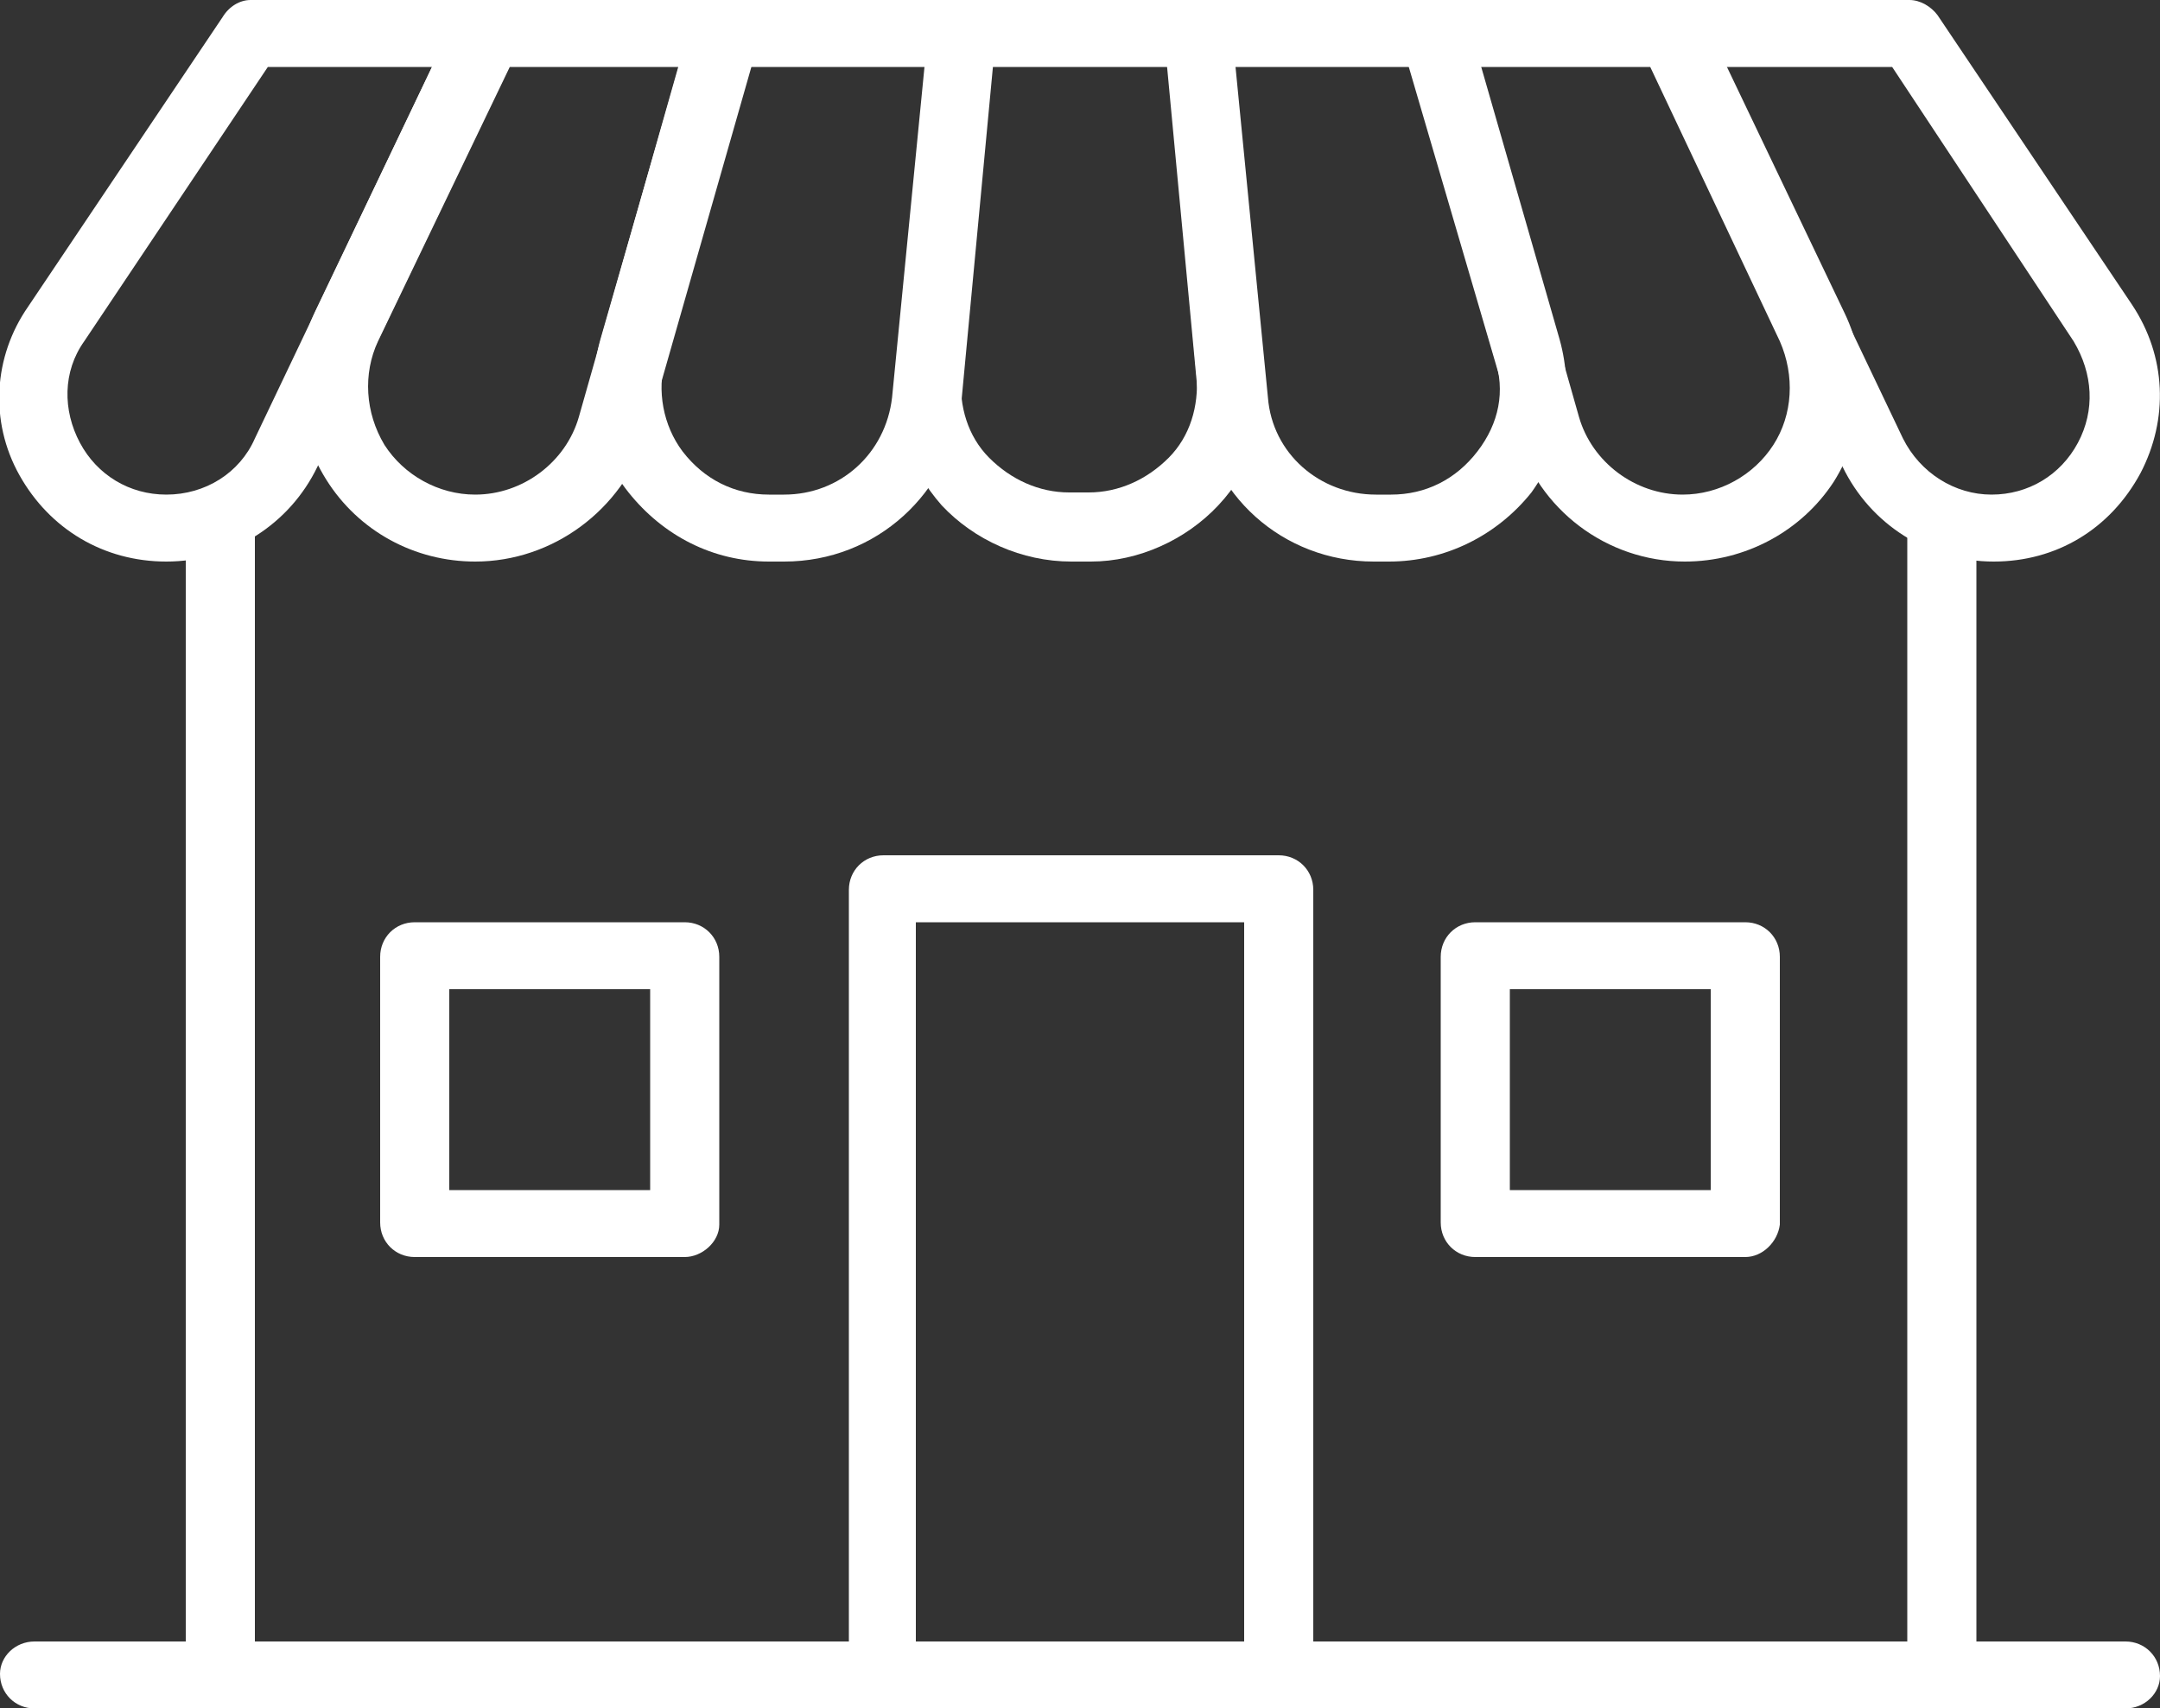
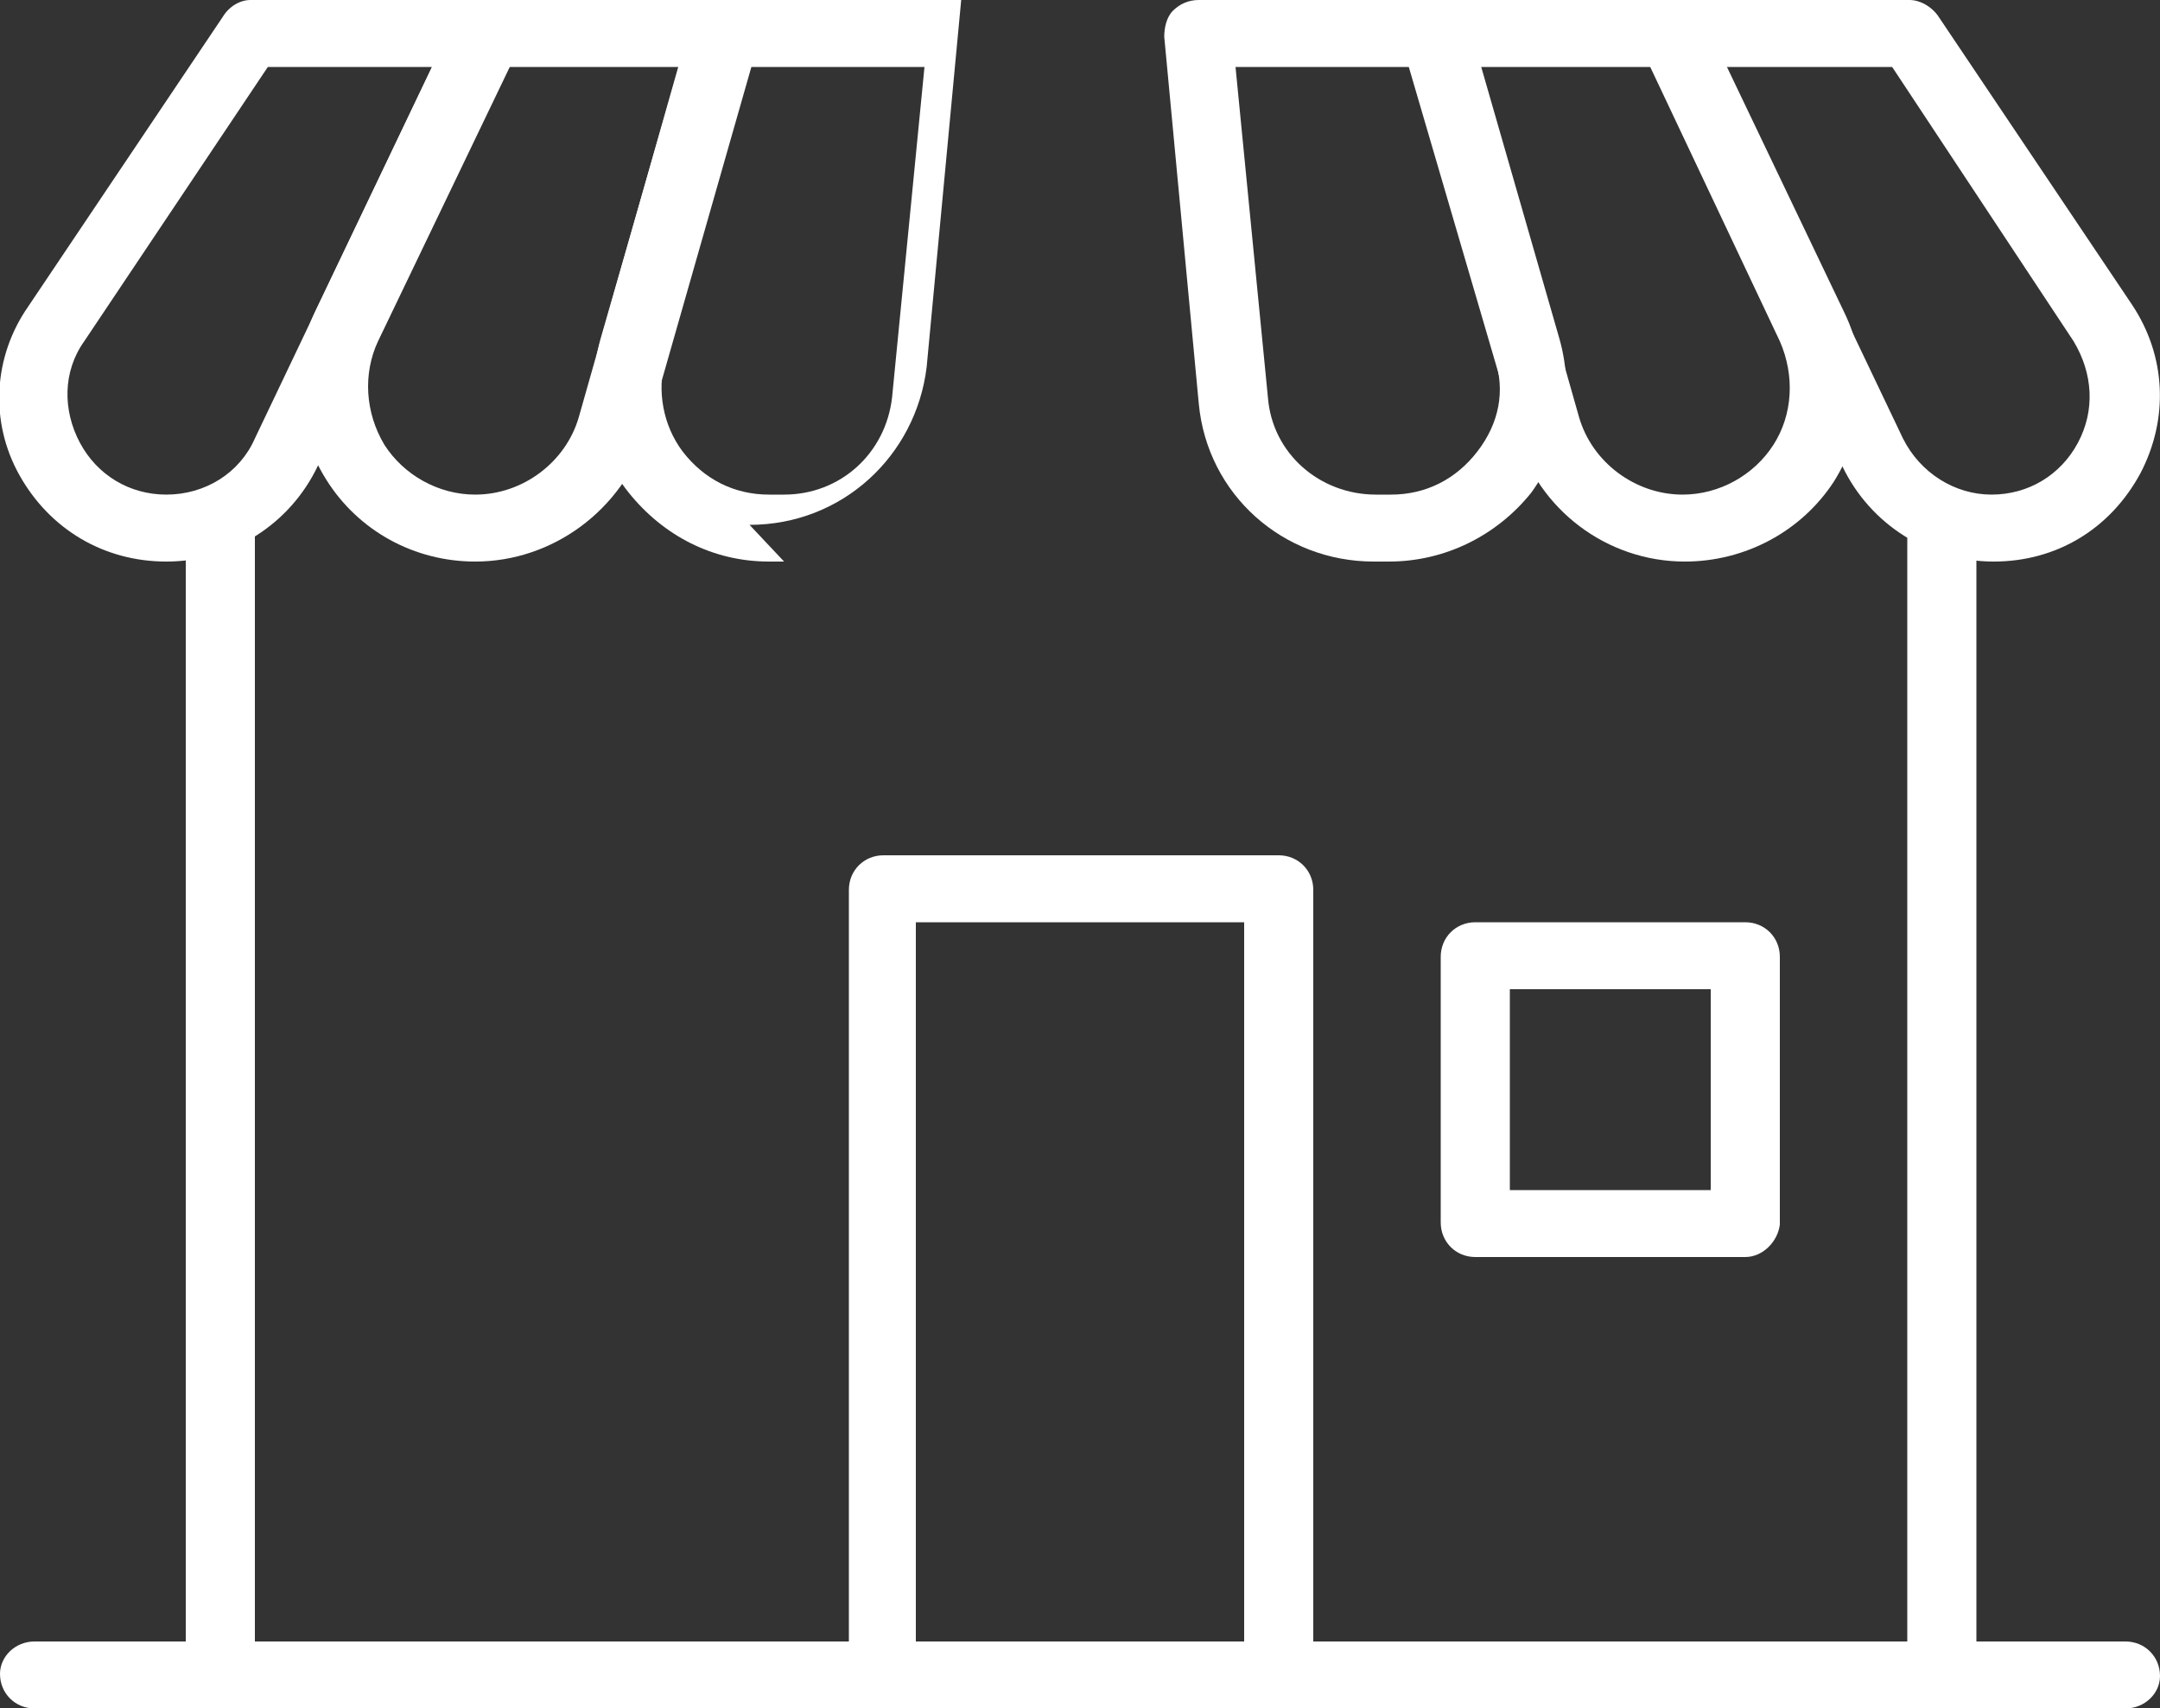
<svg xmlns="http://www.w3.org/2000/svg" version="1.1" id="レイヤー_1" x="0" y="0" width="100" height="79.1" xml:space="preserve">
  <rect width="100%" height="100%" fill="#333333" stroke="none" />
  <style>.st0{fill:#fff}</style>
  <path class="st0" d="M89.8 79.1H10.2c-.9 0-1.6-.7-1.6-1.6V24.4c0-.9.7-1.6 1.6-1.6.9 0 1.6.7 1.6 1.6V76h76.5V24.4c0-.9.7-1.6 1.6-1.6.9 0 1.6.7 1.6 1.6v53.1c-.1.9-.8 1.6-1.7 1.6z" />
  <path class="st0" d="M59.1 79.1H40.9c-.9 0-1.6-.7-1.6-1.6V41.2c0-.9.7-1.6 1.6-1.6h18.3c.9 0 1.6.7 1.6 1.6v36.4c-.1.8-.8 1.5-1.7 1.5zM42.4 76h15.2V42.7H42.4V76z" />
  <path class="st0" d="M98.4 79.1H1.6c-.9 0-1.6-.7-1.6-1.6 0-.8.7-1.5 1.6-1.5h96.8c.9 0 1.6.7 1.6 1.6 0 .8-.7 1.5-1.6 1.5z" />
  <g>
    <path class="st0" d="M7.7 26c-2.9 0-5.4-1.5-6.8-4-1.4-2.5-1.2-5.5.4-7.8l9-13.4c.3-.5.8-.8 1.3-.8h11c.5 0 1 .3 1.3.7.3.5.3 1 .1 1.5l-9.3 19.4c-1.3 2.7-4 4.4-7 4.4zm4.7-22.9L3.9 15.8c-1 1.4-1 3.2-.2 4.7s2.3 2.4 4 2.4c1.8 0 3.4-1 4.1-2.6L20 3.1h-7.6z" />
    <path class="st0" d="M22 26c-2.8 0-5.4-1.4-6.9-3.8s-1.7-5.3-.5-7.8L21.1.8c.3-.5.9-.8 1.5-.8h11c.5 0 1 .2 1.3.6.2.4.3.9.2 1.4l-5.2 18.2C28.8 23.6 25.6 26 22 26zm1.6-22.9l-6.1 12.7c-.7 1.5-.6 3.3.3 4.8.9 1.4 2.5 2.3 4.2 2.3 2.2 0 4.2-1.5 4.8-3.6l4.6-16.2h-7.8z" />
-     <path class="st0" d="M36.3 26h-.7c-2.6 0-4.9-1.2-6.5-3.2-1.6-2-2-4.6-1.3-7.1L32 1.1c.2-.6.8-1.1 1.5-1.1h11c.4 0 .9.2 1.2.5.3.3.4.8.4 1.2l-1.6 17c-.5 4.1-3.9 7.3-8.2 7.3zM34.7 3.1l-3.9 13.5c-.4 1.5-.1 3.1.8 4.3 1 1.3 2.4 2 4 2h.7c2.6 0 4.7-1.9 5-4.5l1.5-15.3h-8.1z" />
-     <path class="st0" d="M50.5 26h-.9c-2.3 0-4.5-1-6-2.6-1.5-1.7-2.3-3.9-2.1-6.2L43 1.4c0-.8.7-1.4 1.5-1.4h11c.8 0 1.5.6 1.5 1.4l1.5 15.8c.2 2.3-.5 4.5-2.1 6.2-1.5 1.6-3.7 2.6-5.9 2.6zM45.9 3.1l-1.4 14.3c-.1 1.4.3 2.8 1.3 3.8s2.3 1.6 3.7 1.6h.9c1.4 0 2.7-.6 3.7-1.6s1.4-2.4 1.3-3.8L54.1 3.1h-8.2z" />
+     <path class="st0" d="M36.3 26h-.7c-2.6 0-4.9-1.2-6.5-3.2-1.6-2-2-4.6-1.3-7.1L32 1.1c.2-.6.8-1.1 1.5-1.1h11l-1.6 17c-.5 4.1-3.9 7.3-8.2 7.3zM34.7 3.1l-3.9 13.5c-.4 1.5-.1 3.1.8 4.3 1 1.3 2.4 2 4 2h.7c2.6 0 4.7-1.9 5-4.5l1.5-15.3h-8.1z" />
    <path class="st0" d="M64.3 26h-.7c-4.2 0-7.7-3.1-8.1-7.3l-1.6-17c0-.4.1-.9.4-1.2.3-.3.7-.5 1.2-.5h11c.7 0 1.3.5 1.5 1.1l4.2 14.6c.7 2.5.2 5-1.3 7.1-1.6 2-4 3.2-6.6 3.2zM57.2 3.1l1.5 15.3c.2 2.6 2.4 4.5 5 4.5h.7c1.6 0 3-.7 4-2s1.3-2.8.8-4.3L65.3 3.1h-8.1z" />
    <path class="st0" d="M78 26c-3.6 0-6.8-2.4-7.8-5.9L64.9 2c-.1-.5 0-1 .3-1.4.3-.4.8-.6 1.3-.6h11c.6 0 1.2.3 1.4.9l6.5 13.6c1.2 2.5 1 5.4-.5 7.8-1.5 2.3-4.1 3.7-6.9 3.7zM68.5 3.1l4.6 16.2c.6 2.1 2.6 3.6 4.8 3.6 1.7 0 3.3-.9 4.2-2.3.9-1.4 1-3.2.3-4.8l-6-12.7h-7.9z" />
    <path class="st0" d="M92.3 26c-3 0-5.7-1.7-7-4.4L76 2.2c-.2-.5-.2-1 .1-1.5.3-.4.8-.7 1.3-.7h11c.5 0 1 .3 1.3.7l9 13.4c1.6 2.4 1.7 5.3.4 7.8-1.4 2.6-3.9 4.1-6.8 4.1zM79.9 3.1l8.2 17.2c.8 1.6 2.4 2.6 4.1 2.6 1.7 0 3.2-.9 4-2.4.8-1.5.7-3.2-.2-4.7L87.6 3.1h-7.7z" />
  </g>
  <g>
-     <path class="st0" d="M31.7 58.2H19.2c-.9 0-1.6-.7-1.6-1.6V44.3c0-.9.7-1.6 1.6-1.6h12.5c.9 0 1.6.7 1.6 1.6v12.4c0 .8-.8 1.5-1.6 1.5zm-10.9-3.1h9.3v-9.3h-9.3v9.3z" />
-   </g>
+     </g>
  <g>
    <path class="st0" d="M80.8 58.2H68.3c-.9 0-1.6-.7-1.6-1.6V44.3c0-.9.7-1.6 1.6-1.6h12.5c.9 0 1.6.7 1.6 1.6v12.4c-.1.8-.8 1.5-1.6 1.5zm-10.9-3.1h9.3v-9.3h-9.3v9.3z" />
  </g>
</svg>